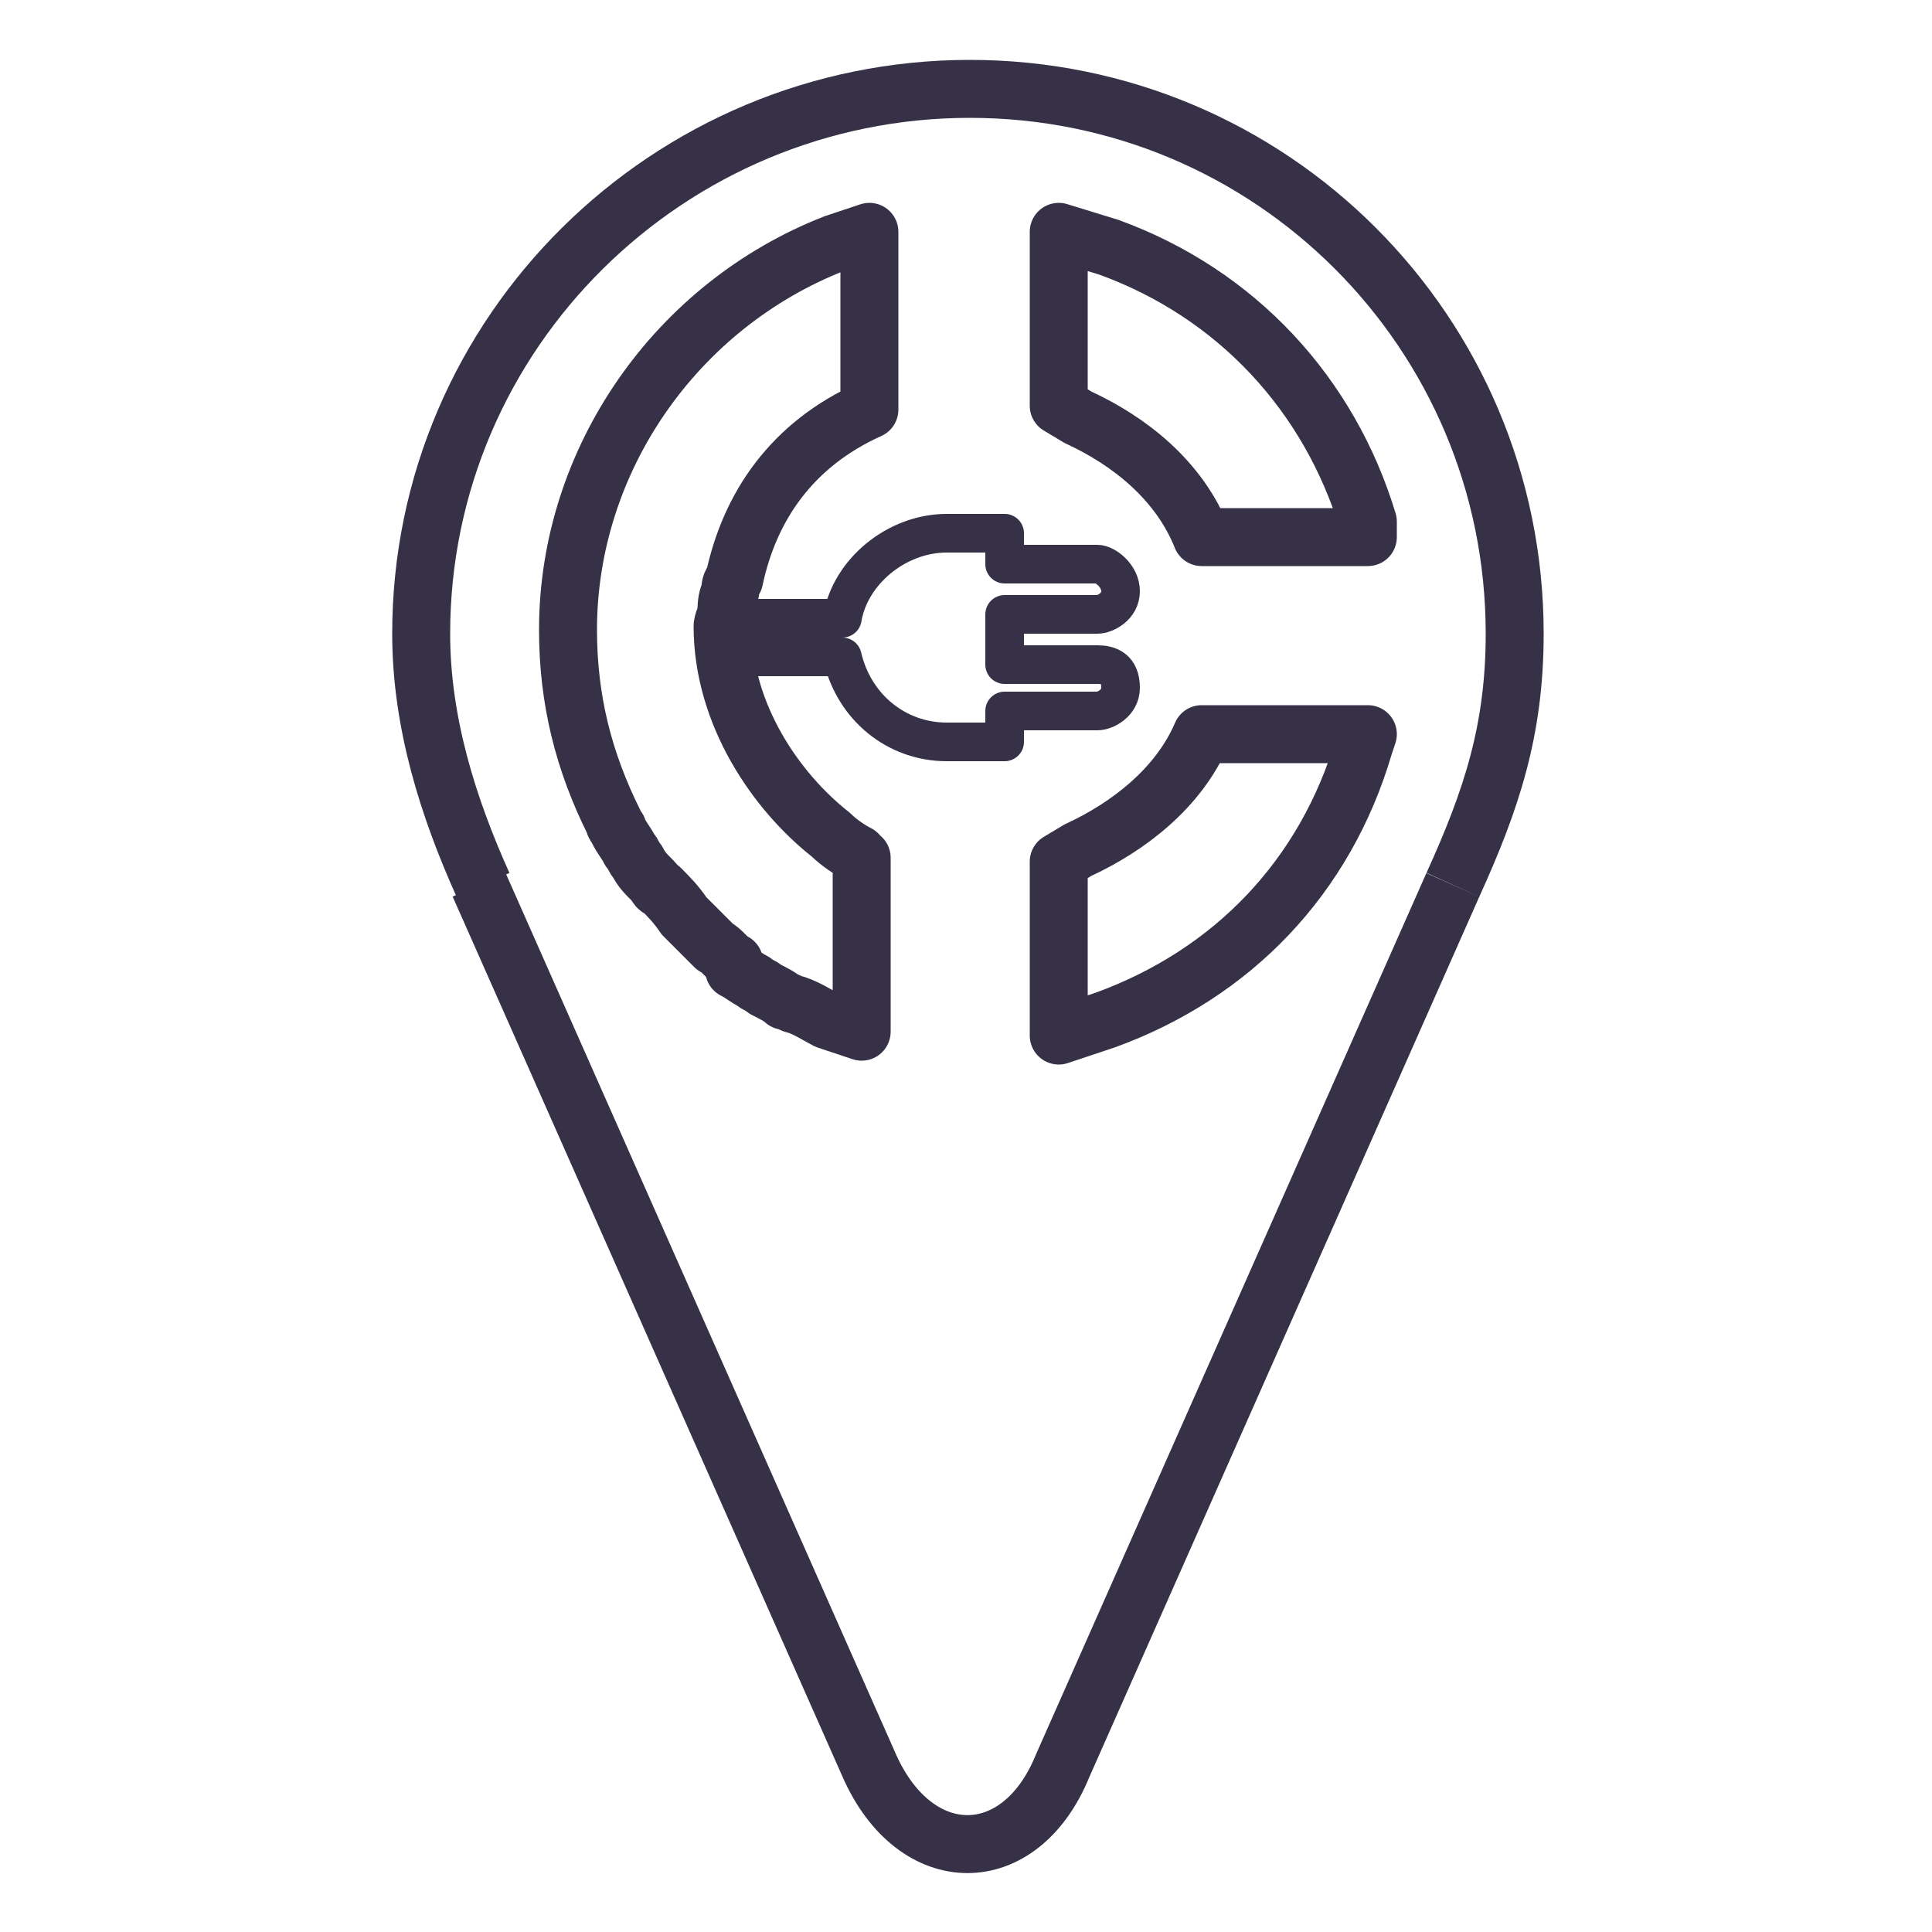
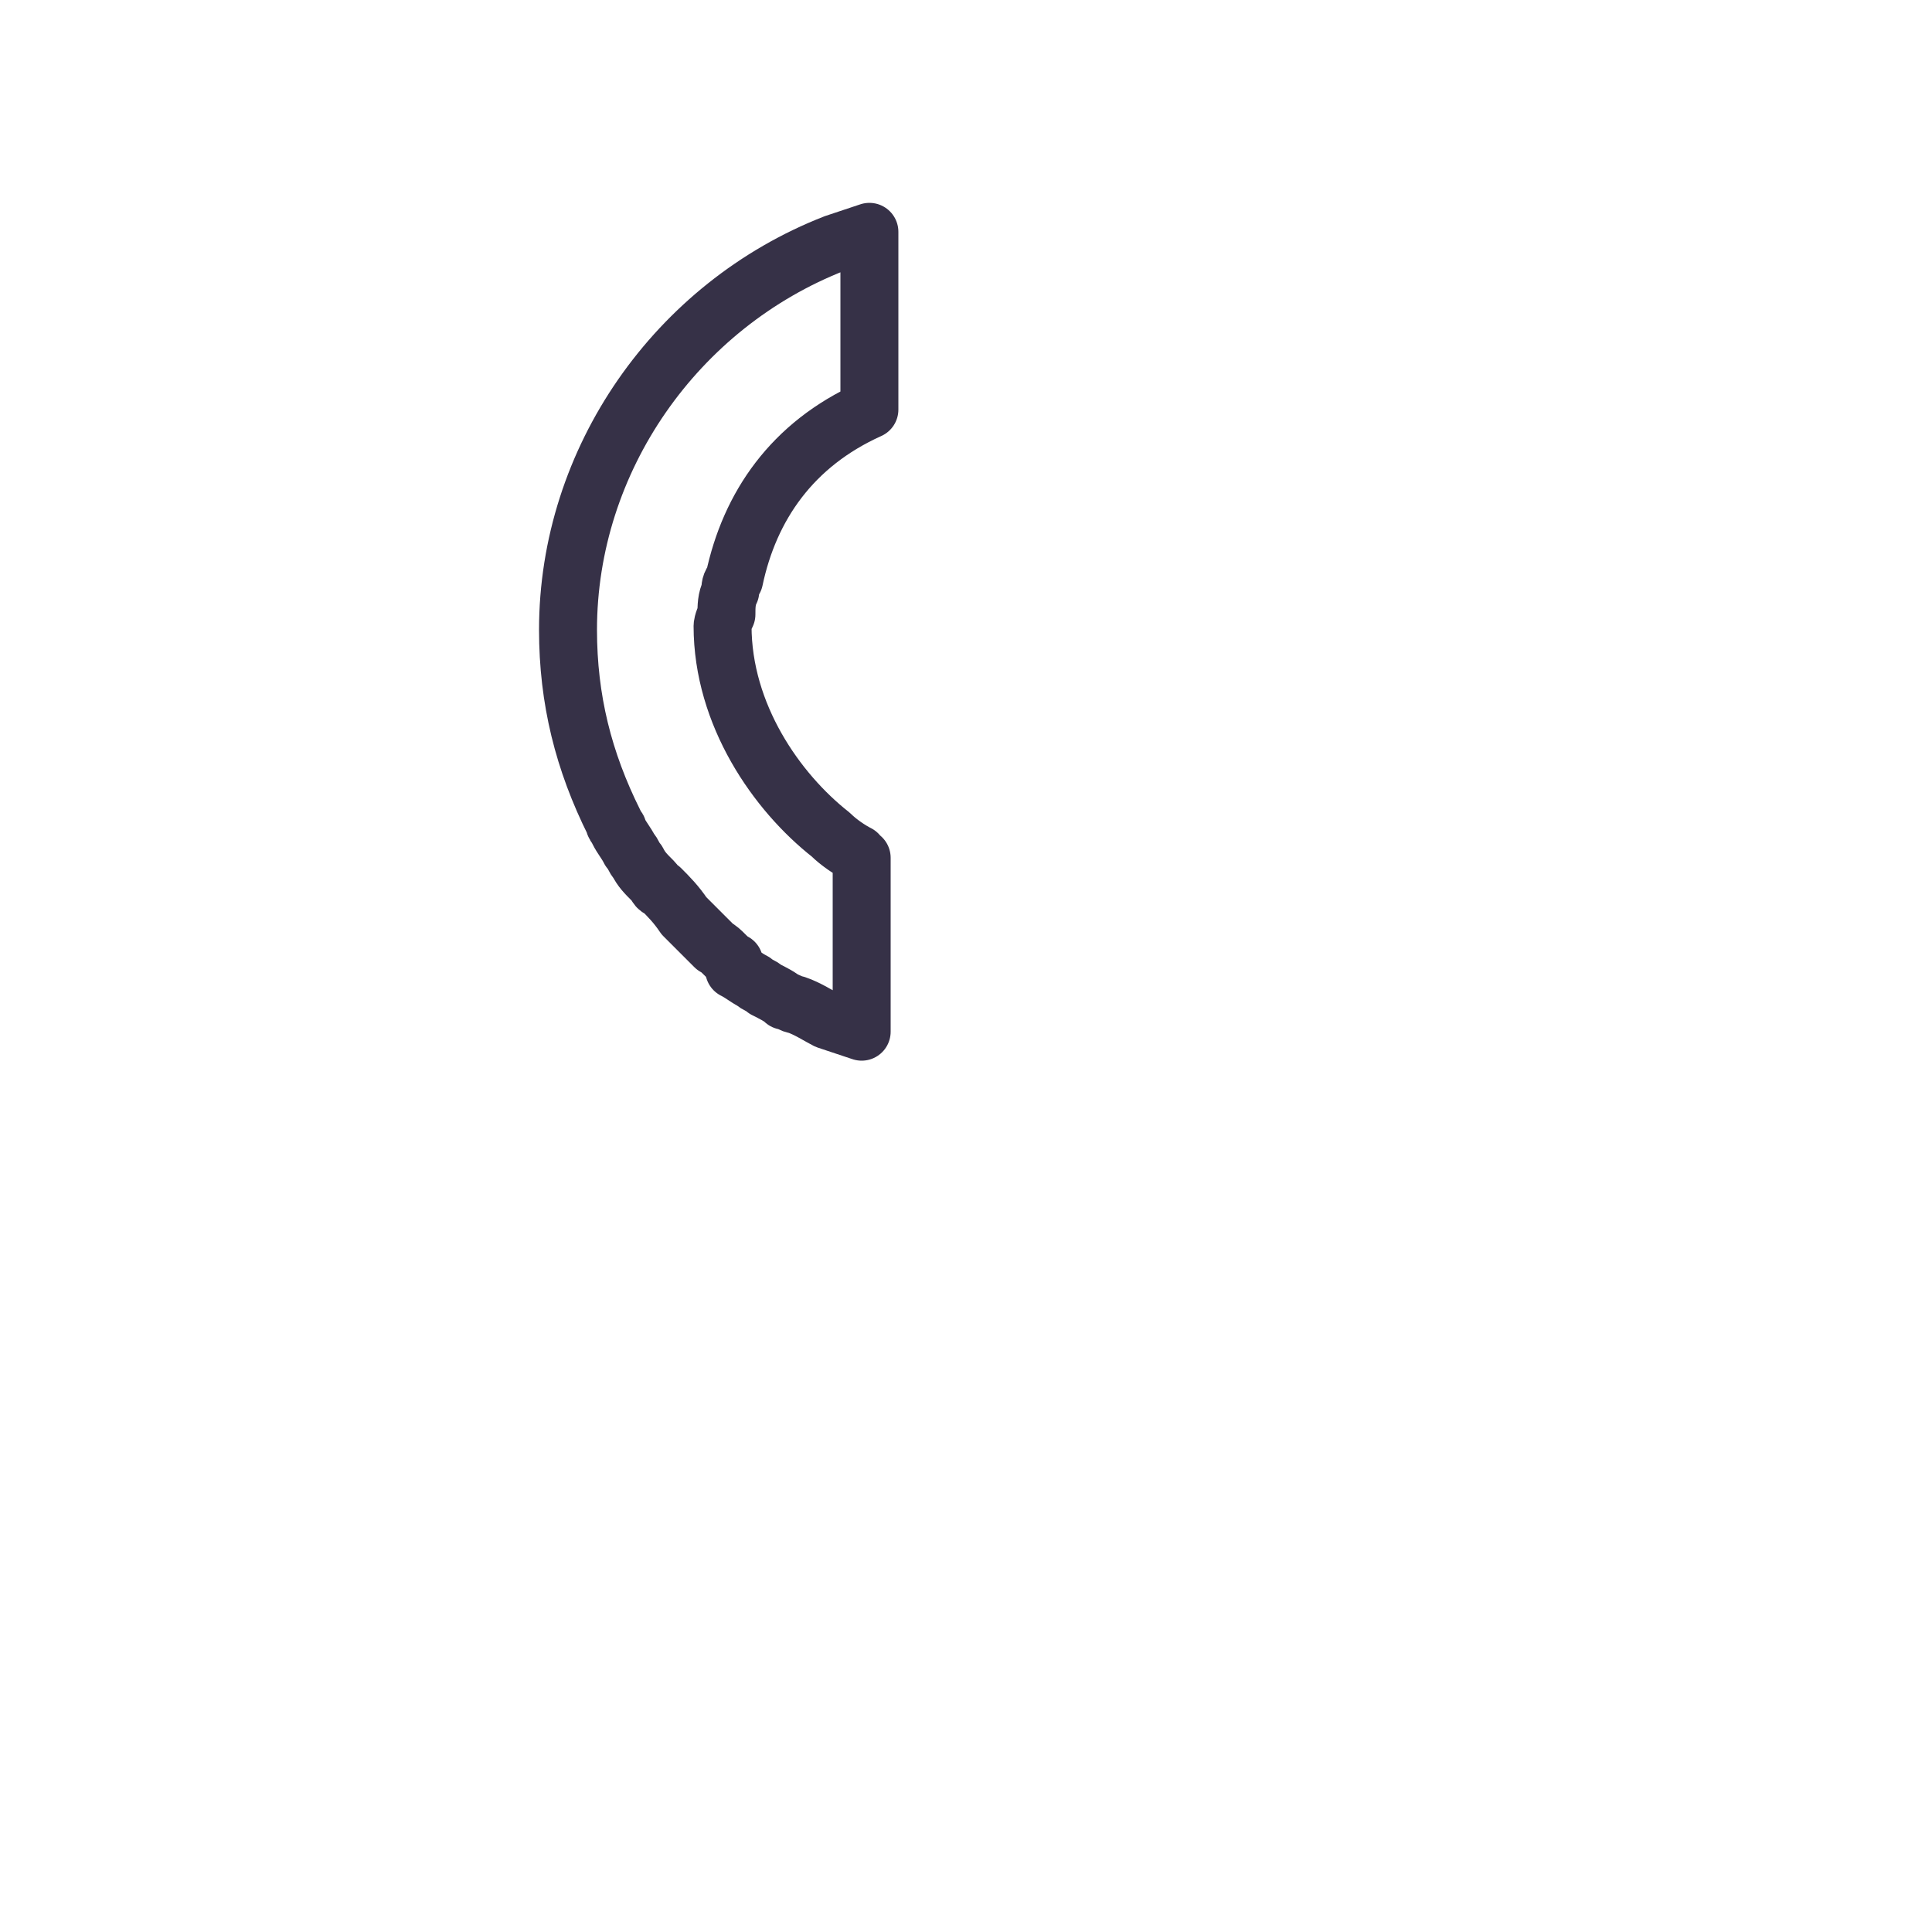
<svg xmlns="http://www.w3.org/2000/svg" version="1.1" id="Layer_1" x="0px" y="0px" viewBox="0 0 50 50" style="enable-background:new 0 0 50 50;" xml:space="preserve">
  <style type="text/css">
	.st0{fill:none;stroke:#363147;stroke-width:0.762;stroke-linejoin:round;stroke-miterlimit:10;}
	.st1{fill:none;stroke:#363147;stroke-width:1.5;stroke-linejoin:round;stroke-miterlimit:10;}
	.st2{fill:none;stroke:#363147;stroke-linejoin:round;stroke-miterlimit:10;}
</style>
  <g>
    <g>
      <g>
        <path class="st0" d="M15.8,21.4" />
        <path class="st1" d="M18.8,15.9c0-0.2,0-0.4,0.1-0.6c0-0.1,0-0.2,0.1-0.3c0.4-1.9,1.5-3.5,3.5-4.4V6l-0.9,0.3     c-4.1,1.6-6.9,5.6-6.9,10c0,1.8,0.4,3.4,1.2,5c0,0,0,0,0,0c0,0.1,0.1,0.1,0.1,0.2c0.1,0.2,0.2,0.3,0.3,0.5     c0.1,0.1,0.1,0.2,0.2,0.3c0.1,0.2,0.2,0.3,0.4,0.5c0.1,0.1,0.1,0.2,0.2,0.2c0.2,0.2,0.4,0.4,0.6,0.7c0,0,0,0,0,0     c0.2,0.2,0.4,0.4,0.6,0.6c0.1,0.1,0.1,0.1,0.2,0.2c0.2,0.1,0.3,0.3,0.5,0.4C18.9,25,19,25,19,25.1c0.2,0.1,0.3,0.2,0.5,0.3     c0.1,0.1,0.2,0.1,0.3,0.2c0.2,0.1,0.4,0.2,0.5,0.3c0.1,0,0.2,0.1,0.3,0.1c0.3,0.1,0.6,0.3,0.8,0.4l0.9,0.3l0-4.5l0,0     c0,0-0.1,0-0.1-0.1c-0.2-0.1-0.5-0.3-0.7-0.5c-1.4-1.1-2.8-3.1-2.8-5.4C18.7,16.2,18.7,16.1,18.8,15.9     C18.8,15.9,18.8,15.9,18.8,15.9z" />
-         <path class="st1" d="M35.4,13.5c-1-3.3-3.4-5.9-6.7-7.1L27.4,6v4.5l0.5,0.3c1.3,0.6,2.6,1.6,3.2,3.1h4.3L35.4,13.5z" />
-         <path class="st1" d="M31.1,19c-0.6,1.4-1.9,2.4-3.2,3l-0.5,0.3v4.5l1.2-0.4c3.3-1.2,5.7-3.7,6.7-7.1l0.1-0.3H31.1z" />
-         <path class="st2" d="M18.8,17h3c0.3,1.3,1.4,2.2,2.7,2.2H26v-0.8h2.4c0.2,0,0.6-0.2,0.6-0.6c0-0.5-0.3-0.6-0.6-0.6l-2.4,0v-1.3     l2.4,0c0.2,0,0.6-0.2,0.6-0.6c0-0.4-0.4-0.7-0.6-0.7H26v-0.8h-1.5c-1.3,0-2.5,1-2.7,2.2h-3" />
      </g>
    </g>
    <g>
-       <path class="st1" d="M37.6,22.9c1-2.2,1.6-4,1.6-6.5c0-7.8-6.3-14.1-14.1-14.1S10.9,8.6,10.9,16.4c0,2.3,0.7,4.5,1.6,6.5" />
-       <path class="st1" d="M37.6,22.9L27.5,45.7c-1.1,2.7-3.8,2.7-5,0L12.4,22.9" />
-     </g>
+       </g>
  </g>
</svg>